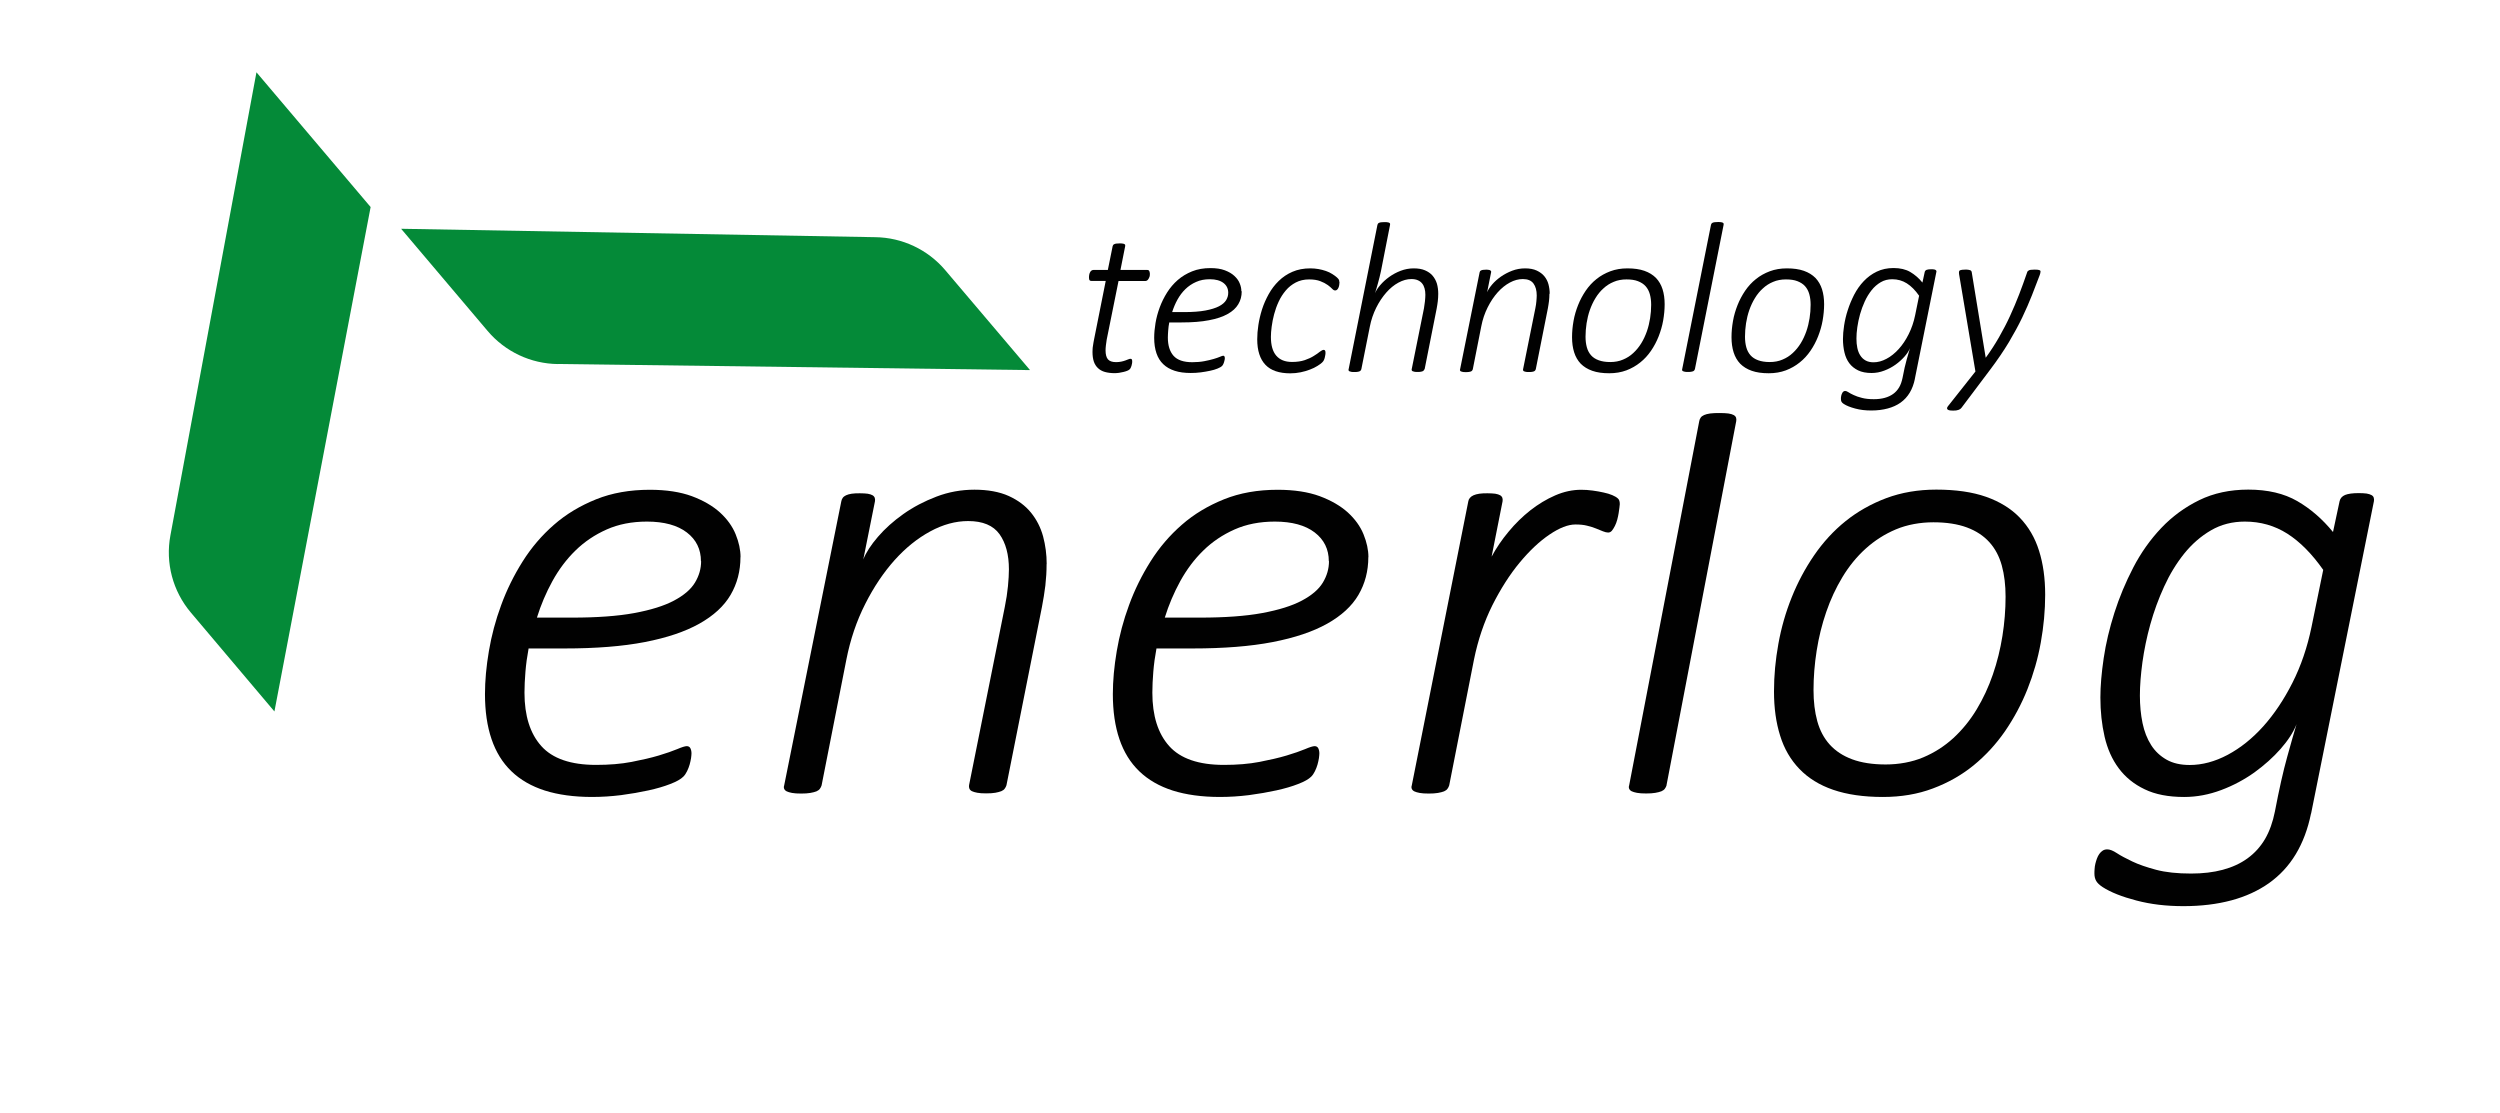
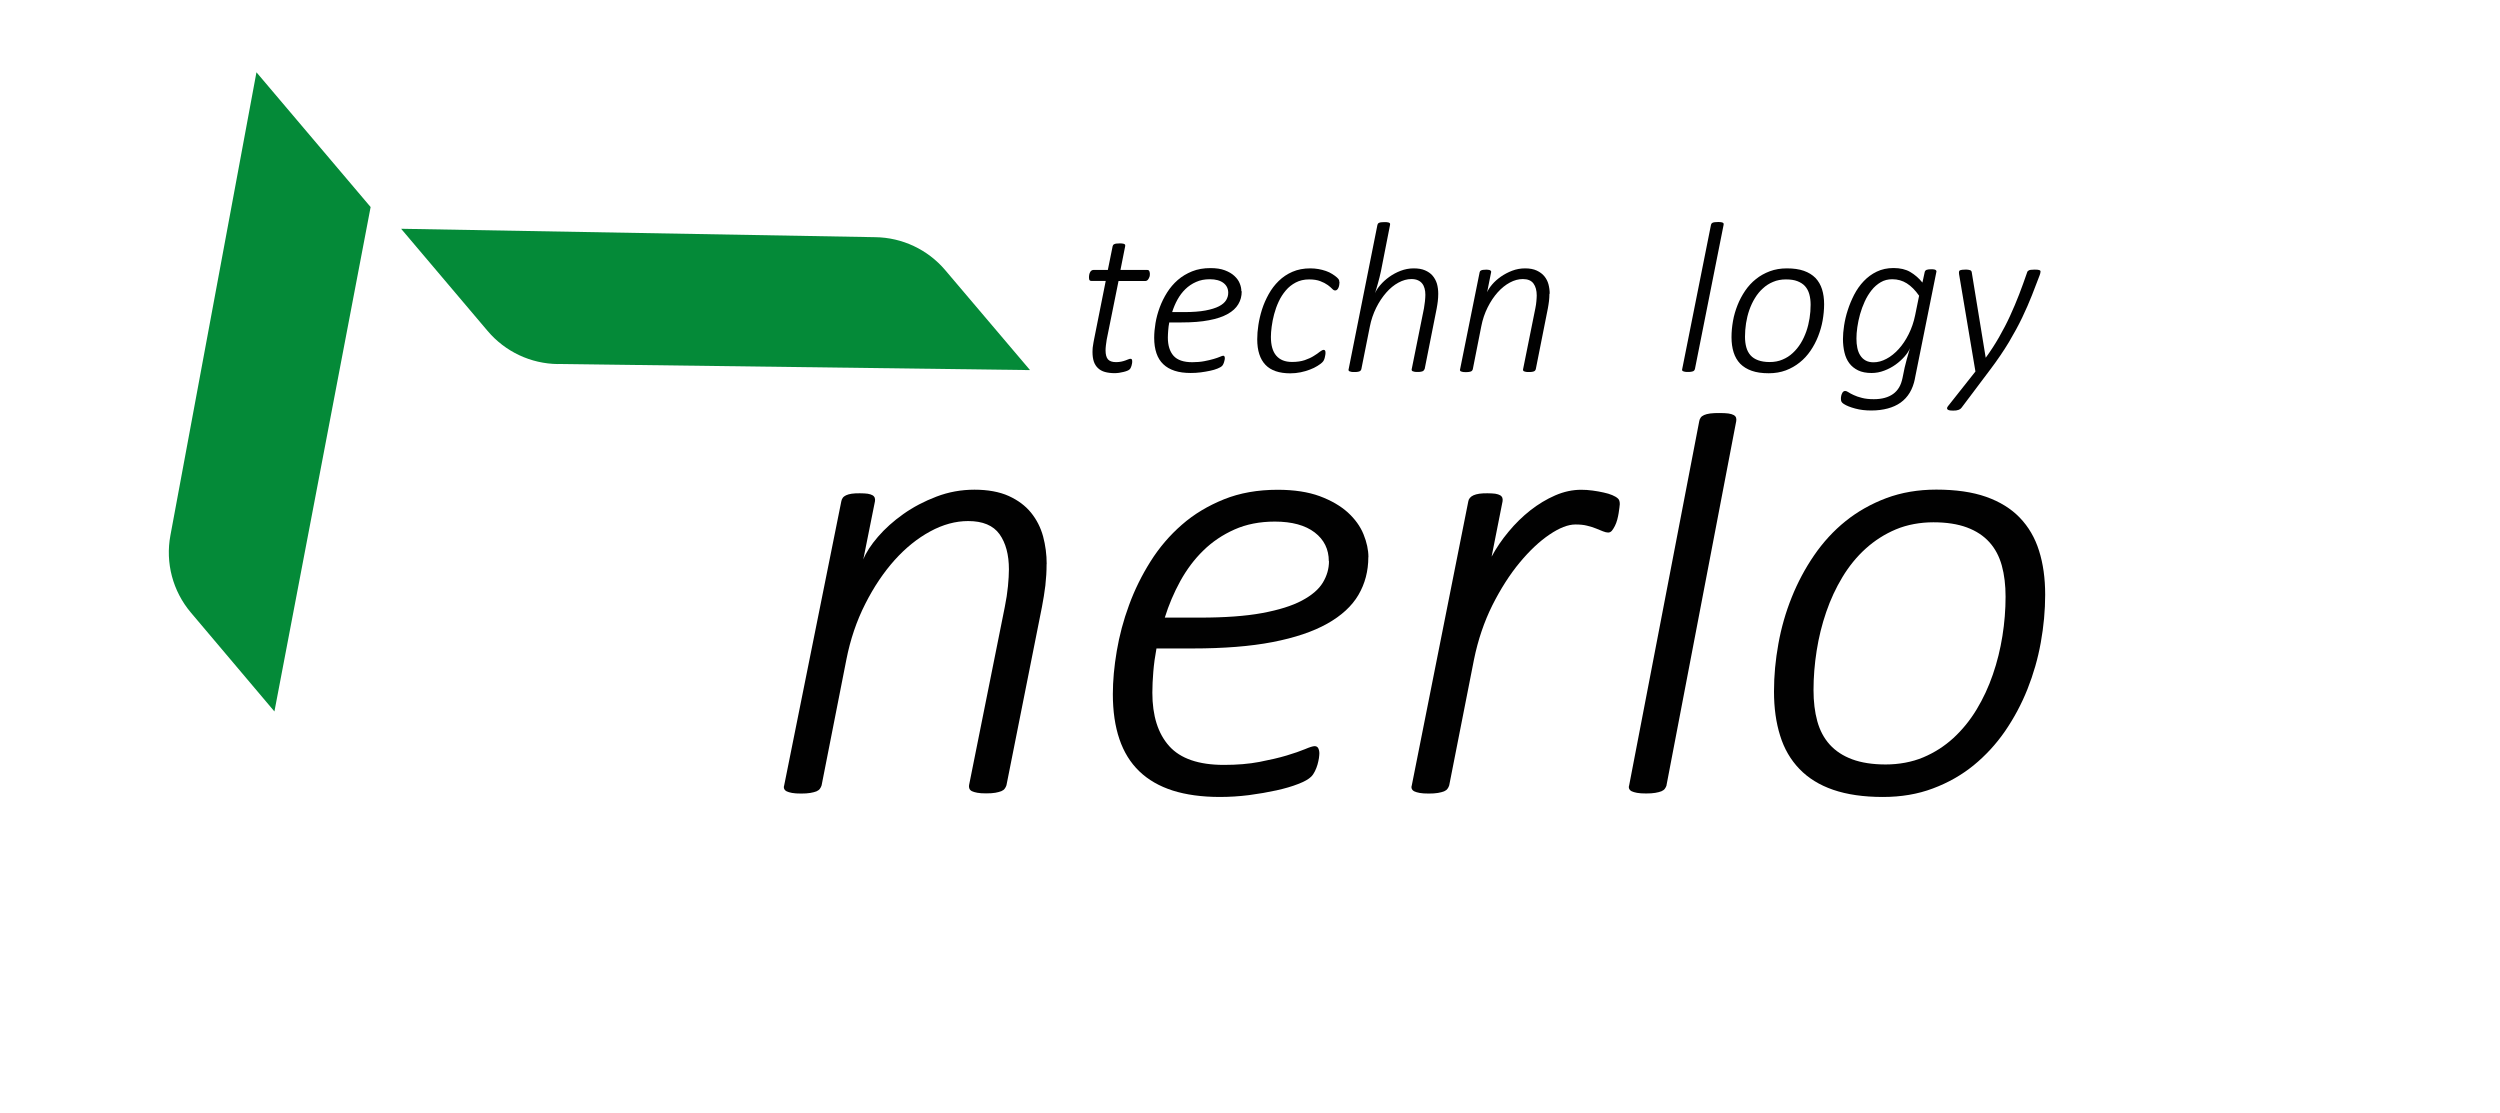
<svg xmlns="http://www.w3.org/2000/svg" id="Ebene_1" data-name="Ebene 1" viewBox="0 0 285.33 126.98">
  <defs>
    <style>
      .cls-1 {
        fill: #010101;
      }

      .cls-1, .cls-2 {
        stroke-width: 0px;
      }

      .cls-2 {
        fill: #048a38;
      }
    </style>
  </defs>
  <g>
-     <path class="cls-1" d="M84.51,63.58c0,1.6-.38,3.04-1.13,4.32-.75,1.28-1.94,2.37-3.56,3.28-1.62.91-3.7,1.61-6.23,2.1-2.53.49-5.58.73-9.14.73h-4.12c-.17.91-.29,1.79-.36,2.65-.07.86-.11,1.66-.11,2.4,0,2.63.64,4.66,1.92,6.09,1.28,1.43,3.36,2.15,6.25,2.15,1.5,0,2.85-.11,4.05-.34,1.19-.23,2.23-.47,3.1-.73.87-.26,1.58-.51,2.11-.73.54-.23.9-.34,1.09-.34s.33.08.41.23c.08.16.13.35.13.59,0,.14-.02.33-.05.56-.04.23-.09.47-.16.72-.07.25-.17.5-.29.75-.12.25-.26.46-.43.63-.29.29-.78.57-1.49.84-.71.28-1.54.52-2.49.73-.96.21-1.99.39-3.12.54-1.12.14-2.23.21-3.33.21-2.05,0-3.85-.25-5.37-.73-1.53-.49-2.8-1.22-3.82-2.2-1.02-.98-1.77-2.2-2.27-3.67-.5-1.47-.75-3.18-.75-5.14,0-1.53.15-3.17.45-4.93.3-1.76.76-3.5,1.4-5.23.63-1.73,1.45-3.39,2.45-4.98,1-1.59,2.2-2.99,3.58-4.19,1.38-1.21,2.99-2.17,4.8-2.9,1.81-.73,3.86-1.09,6.13-1.09,1.89,0,3.49.25,4.8.73,1.31.49,2.38,1.11,3.21,1.86.82.75,1.42,1.58,1.79,2.49.37.91.56,1.78.56,2.62ZM80,64.05c0-1.36-.54-2.46-1.61-3.28-1.07-.82-2.59-1.24-4.55-1.24-1.72,0-3.25.3-4.6.9-1.35.6-2.54,1.4-3.56,2.4-1.03,1-1.9,2.17-2.63,3.49-.73,1.33-1.32,2.72-1.77,4.17h3.98c2.87,0,5.24-.17,7.13-.52,1.89-.35,3.4-.82,4.53-1.42,1.13-.6,1.93-1.28,2.4-2.06s.7-1.59.7-2.45Z" />
    <path class="cls-1" d="M119.45,64.37c0,.84-.05,1.65-.14,2.45-.1.8-.23,1.62-.39,2.45l-4.05,20.35c-.05.14-.11.28-.2.39-.08.12-.21.21-.39.29-.18.07-.41.13-.68.18-.27.05-.63.07-1.06.07-.41,0-.74-.02-1-.07-.26-.05-.47-.11-.61-.18-.14-.07-.24-.17-.29-.29-.05-.12-.06-.25-.04-.39l4.08-20.35c.17-.84.29-1.62.36-2.36s.11-1.39.11-1.93c0-1.67-.36-3.01-1.07-4.01-.72-1-1.91-1.5-3.58-1.5-1.43,0-2.88.39-4.33,1.18-1.46.79-2.81,1.88-4.07,3.28-1.25,1.4-2.37,3.06-3.35,5-.98,1.93-1.7,4.05-2.15,6.34l-2.83,14.37c-.05.14-.11.28-.2.39-.08.12-.22.21-.39.29-.18.07-.41.13-.7.18-.29.05-.63.07-1.04.07-.43,0-.78-.02-1.04-.07-.26-.05-.47-.11-.61-.18-.14-.07-.24-.17-.29-.29s-.05-.25,0-.39l6.52-32.42c.02-.14.08-.27.16-.39.08-.12.21-.22.38-.3.17-.08.38-.14.64-.18.26-.04.57-.05.93-.05s.66.02.9.05c.24.04.42.1.56.18.13.08.21.18.25.3.04.12.04.25.02.39l-1.33,6.63c.31-.79.87-1.65,1.67-2.58.8-.93,1.77-1.8,2.9-2.6,1.13-.8,2.39-1.46,3.78-1.99s2.83-.79,4.34-.79,2.85.24,3.91.72c1.05.48,1.9,1.11,2.54,1.9s1.1,1.69,1.38,2.71c.27,1.02.41,2.07.41,3.17Z" />
    <path class="cls-1" d="M156.17,63.58c0,1.6-.38,3.04-1.13,4.32-.75,1.28-1.94,2.37-3.56,3.28-1.62.91-3.7,1.61-6.23,2.1-2.53.49-5.58.73-9.14.73h-4.12c-.17.91-.29,1.79-.36,2.65-.07.86-.11,1.66-.11,2.4,0,2.63.64,4.66,1.92,6.09,1.28,1.43,3.36,2.15,6.25,2.15,1.5,0,2.85-.11,4.05-.34,1.19-.23,2.23-.47,3.1-.73.87-.26,1.58-.51,2.11-.73.54-.23.9-.34,1.09-.34s.33.08.41.23c.08.16.13.35.13.59,0,.14-.02.33-.05.56-.04.23-.09.47-.16.72-.07.25-.17.5-.29.75-.12.25-.26.46-.43.63-.29.29-.78.57-1.49.84-.71.28-1.54.52-2.49.73-.96.21-1.99.39-3.12.54-1.12.14-2.23.21-3.33.21-2.05,0-3.85-.25-5.37-.73-1.53-.49-2.8-1.22-3.82-2.2-1.02-.98-1.77-2.2-2.27-3.67-.5-1.47-.75-3.18-.75-5.14,0-1.53.15-3.17.45-4.93.3-1.76.76-3.5,1.4-5.23.63-1.73,1.45-3.39,2.45-4.98,1-1.59,2.2-2.99,3.58-4.19,1.38-1.21,2.99-2.17,4.8-2.9,1.81-.73,3.86-1.09,6.13-1.09,1.89,0,3.49.25,4.8.73,1.31.49,2.38,1.11,3.21,1.86.82.75,1.42,1.58,1.79,2.49.37.91.56,1.78.56,2.62ZM151.66,64.05c0-1.36-.54-2.46-1.61-3.28-1.07-.82-2.59-1.24-4.55-1.24-1.72,0-3.25.3-4.6.9-1.35.6-2.54,1.4-3.56,2.4-1.03,1-1.9,2.17-2.63,3.49-.73,1.33-1.32,2.72-1.77,4.17h3.98c2.87,0,5.24-.17,7.13-.52,1.89-.35,3.4-.82,4.53-1.42,1.13-.6,1.93-1.28,2.4-2.06s.7-1.59.7-2.45Z" />
    <path class="cls-1" d="M184.87,57.53c0,.07-.01.2-.04.39-.02.19-.05.41-.09.64-.04.24-.09.49-.16.75s-.16.5-.27.72c-.11.21-.22.39-.34.54-.12.14-.26.21-.43.21s-.36-.05-.59-.14c-.23-.09-.49-.2-.79-.32-.3-.12-.64-.23-1.02-.32-.38-.1-.82-.14-1.33-.14-.84,0-1.82.38-2.96,1.15-1.13.76-2.27,1.83-3.4,3.19-1.13,1.36-2.17,2.99-3.12,4.87-.94,1.89-1.64,3.95-2.1,6.2l-2.83,14.37c-.05.14-.11.28-.2.39-.08.12-.22.21-.39.29-.18.07-.41.13-.7.18-.29.05-.63.07-1.04.07-.43,0-.78-.02-1.04-.07-.26-.05-.47-.11-.61-.18-.14-.07-.24-.17-.29-.29s-.05-.25,0-.39l6.45-32.42c.02-.14.08-.27.18-.39.1-.12.23-.22.41-.3s.4-.14.66-.18c.26-.04.57-.05.93-.05s.66.02.9.05c.24.04.42.1.56.18.13.08.21.18.25.3.04.12.04.25.02.39l-1.25,6.31c.53-.98,1.17-1.93,1.94-2.85.76-.92,1.59-1.73,2.49-2.44.9-.7,1.84-1.27,2.83-1.7.99-.43,1.98-.64,2.96-.64.43,0,.87.03,1.31.09.44.06.85.13,1.24.22.38.08.72.18,1,.3.29.12.5.25.65.39.14.12.21.33.21.64Z" />
    <path class="cls-1" d="M190.21,89.63c-.05.14-.11.28-.2.39-.08.12-.22.21-.39.29-.18.07-.41.13-.7.18-.29.05-.63.07-1.04.07-.43,0-.78-.02-1.04-.07-.26-.05-.47-.11-.61-.18-.14-.07-.24-.17-.29-.29s-.05-.25,0-.39l8-41.57c.02-.14.08-.27.16-.39.08-.12.21-.22.39-.3s.41-.14.7-.18c.29-.04.65-.05,1.07-.05.41,0,.74.02,1,.05.26.04.47.1.61.18.14.08.23.18.27.3.04.12.04.25.02.39l-7.96,41.57Z" />
    <path class="cls-1" d="M233.42,67.88c0,1.79-.17,3.61-.5,5.45-.33,1.84-.84,3.61-1.52,5.32-.68,1.71-1.54,3.31-2.56,4.8-1.03,1.49-2.23,2.79-3.6,3.91-1.37,1.11-2.92,1.99-4.64,2.63-1.72.65-3.62.97-5.7.97-2.22,0-4.11-.28-5.68-.82s-2.85-1.34-3.85-2.38c-1-1.04-1.74-2.3-2.2-3.8-.47-1.49-.7-3.17-.7-5.03s.17-3.61.5-5.45c.33-1.84.84-3.61,1.52-5.3.68-1.7,1.53-3.3,2.56-4.8,1.03-1.5,2.23-2.81,3.6-3.91s2.92-1.97,4.64-2.62c1.72-.64,3.62-.97,5.7-.97,2.22,0,4.11.27,5.68.82,1.56.55,2.85,1.34,3.85,2.38s1.74,2.3,2.2,3.78c.47,1.48.7,3.15.7,5.02ZM228.9,68.1c0-1.31-.14-2.5-.43-3.55-.29-1.05-.76-1.94-1.42-2.67-.66-.73-1.51-1.29-2.56-1.68-1.05-.39-2.33-.59-3.83-.59s-3,.27-4.28.81c-1.28.54-2.42,1.27-3.44,2.19-1.02.92-1.9,2-2.65,3.24-.75,1.24-1.37,2.57-1.86,4-.49,1.42-.85,2.89-1.09,4.41-.24,1.52-.36,3.02-.36,4.5,0,1.31.14,2.5.43,3.55.29,1.05.76,1.94,1.42,2.67.66.73,1.51,1.29,2.56,1.68,1.05.39,2.33.59,3.83.59s3-.27,4.28-.81c1.28-.54,2.42-1.27,3.44-2.2,1.01-.93,1.9-2.02,2.65-3.26s1.37-2.57,1.86-4c.49-1.42.85-2.88,1.09-4.39.24-1.5.36-3,.36-4.48Z" />
-     <path class="cls-1" d="M263.76,92.85c-.36,1.77-.94,3.31-1.74,4.64-.8,1.33-1.82,2.42-3.05,3.3-1.23.87-2.66,1.53-4.3,1.97-1.64.44-3.46.66-5.46.66s-3.73-.21-5.37-.64c-1.65-.43-2.94-.94-3.87-1.54-.36-.24-.6-.47-.73-.7-.13-.23-.2-.51-.2-.84,0-.14,0-.32.02-.52.01-.2.04-.41.09-.61s.11-.4.18-.59c.07-.19.16-.37.27-.52.11-.16.24-.28.39-.38.15-.1.33-.14.52-.14.29,0,.65.14,1.09.43.44.29,1.03.6,1.76.95.73.35,1.64.66,2.72.95,1.09.29,2.42.43,3.99.43,1.34,0,2.54-.14,3.62-.43,1.08-.29,2.02-.72,2.83-1.31s1.47-1.32,1.99-2.2c.51-.88.89-1.93,1.13-3.15.48-2.51.94-4.58,1.4-6.22.45-1.64.81-2.88,1.07-3.74-.36.91-.96,1.84-1.81,2.81-.85.97-1.85,1.86-2.99,2.69-1.15.82-2.41,1.5-3.8,2.02-1.39.52-2.79.79-4.23.79-1.79,0-3.3-.29-4.51-.88-1.22-.58-2.2-1.38-2.96-2.4s-1.29-2.22-1.61-3.6c-.32-1.39-.48-2.88-.48-4.48,0-1.31.13-2.81.38-4.5.25-1.68.66-3.4,1.22-5.16.56-1.76,1.28-3.48,2.15-5.16.87-1.68,1.94-3.19,3.19-4.51s2.71-2.39,4.35-3.19,3.51-1.2,5.59-1.2c2.22,0,4.08.44,5.59,1.31s2.87,2.05,4.08,3.53l.75-3.51c.07-.33.28-.57.63-.72.35-.14.87-.21,1.56-.21.36,0,.66.02.9.05.24.04.42.1.56.18s.22.18.25.3c.04.12.04.25.02.39l-7.17,35.65ZM265.16,65.05c-1.29-1.84-2.66-3.22-4.1-4.14-1.45-.92-3.06-1.38-4.85-1.38-1.43,0-2.72.33-3.87,1-1.15.67-2.16,1.55-3.05,2.65-.88,1.1-1.65,2.35-2.29,3.76-.65,1.41-1.17,2.85-1.58,4.32-.41,1.47-.7,2.91-.9,4.32-.19,1.41-.29,2.68-.29,3.8s.1,2.17.3,3.14c.2.97.53,1.8.98,2.51s1.04,1.26,1.76,1.67c.72.41,1.6.61,2.65.61,1.43,0,2.88-.39,4.33-1.16,1.46-.78,2.81-1.86,4.07-3.26,1.25-1.4,2.36-3.06,3.33-4.98s1.69-4.04,2.17-6.36l1.33-6.49Z" />
  </g>
  <g>
    <path class="cls-2" d="M63.67,41.54l53.89.7-9.69-11.42c-1.99-2.34-4.9-3.71-7.97-3.75l-54.12-.96,9.88,11.67c2,2.36,4.93,3.74,8.02,3.77Z" />
    <path class="cls-2" d="M42.3,23.63l-10.98,57.57-9.54-11.29c-2.06-2.44-2.92-5.67-2.33-8.81L29.27,8.25l13.03,15.38Z" />
  </g>
  <g>
    <path class="cls-1" d="M131.24,31.21c0,.07,0,.13-.01.2,0,.07-.02.13-.04.19-.02.06-.05.12-.08.18-.03.06-.07.11-.1.15s-.08.07-.13.1-.1.04-.16.04h-3.06l-1.35,6.69c-.03.19-.06.4-.09.64-.03.24-.04.44-.04.59,0,.46.09.81.27,1.02s.49.32.92.32c.23,0,.43-.02.61-.06.18-.04.33-.08.46-.13.13-.05.24-.09.34-.13s.17-.06.24-.06.12.02.15.06.05.11.05.22c0,.08,0,.17-.02.26-.02.09-.04.18-.06.26-.02.08-.06.16-.09.23s-.08.13-.13.18c-.06.06-.15.11-.27.16-.12.05-.26.09-.42.13-.16.04-.32.07-.5.1-.17.02-.33.04-.49.04-.44,0-.82-.05-1.14-.14-.32-.09-.58-.24-.79-.44-.21-.2-.37-.45-.47-.75s-.15-.66-.15-1.08c0-.1,0-.21.01-.32,0-.12.02-.24.04-.37.02-.13.04-.25.06-.39.02-.13.04-.25.07-.37l1.33-6.67h-1.65c-.08,0-.15-.02-.19-.07-.04-.04-.07-.14-.07-.28,0-.11,0-.21.02-.32.02-.11.04-.2.09-.29.04-.09.09-.16.16-.21s.14-.08.23-.08h1.65l.55-2.72s.03-.09.06-.13c.03-.04.08-.08.14-.1.06-.03.14-.05.23-.06.09-.01.21-.02.36-.02.14,0,.25,0,.34.02.09.01.16.03.21.06.05.03.08.06.09.1.01.04.01.08,0,.13l-.54,2.72h3.06c.11,0,.19.04.23.13.04.09.06.18.06.26Z" />
    <path class="cls-1" d="M141.72,33.25c0,.55-.13,1.04-.39,1.47-.26.44-.66.81-1.22,1.12-.55.31-1.26.55-2.13.71-.86.17-1.9.25-3.12.25h-1.41c-.06.31-.1.61-.12.91-.02.29-.04.57-.04.82,0,.9.22,1.59.65,2.08.44.49,1.15.73,2.14.73.51,0,.97-.04,1.38-.12.41-.08.76-.16,1.06-.25s.54-.17.72-.25c.18-.08.31-.12.37-.12s.11.03.14.08c.03.05.04.12.04.2,0,.05,0,.11-.02.19-.01.08-.03.16-.06.24-.02.09-.06.17-.1.26-.04.09-.09.16-.15.21-.1.1-.27.19-.51.29s-.52.18-.85.25-.68.13-1.06.18-.76.07-1.14.07c-.7,0-1.31-.08-1.83-.25-.52-.17-.96-.42-1.3-.75-.35-.33-.61-.75-.78-1.25-.17-.5-.26-1.09-.26-1.76,0-.52.05-1.08.15-1.68s.26-1.19.48-1.79c.22-.59.5-1.16.84-1.7.34-.54.75-1.02,1.22-1.43s1.02-.74,1.64-.99c.62-.25,1.32-.37,2.09-.37.64,0,1.19.08,1.64.25.45.17.81.38,1.09.64s.49.54.61.85c.13.31.19.61.19.89ZM140.18,33.41c0-.46-.18-.84-.55-1.12-.37-.28-.89-.42-1.55-.42-.59,0-1.11.1-1.57.31-.46.2-.87.48-1.22.82-.35.34-.65.74-.9,1.19-.25.45-.45.93-.61,1.43h1.36c.98,0,1.79-.06,2.43-.18.64-.12,1.16-.28,1.55-.48.39-.2.66-.44.82-.7.16-.27.24-.54.24-.84Z" />
    <path class="cls-1" d="M152.88,32.19c0,.11-.01.23-.03.34-.02.12-.05.22-.09.31-.04.09-.09.17-.16.23-.07.06-.14.08-.22.08-.11,0-.22-.06-.35-.2s-.3-.28-.51-.43c-.22-.16-.49-.3-.83-.43-.33-.13-.76-.2-1.28-.2-.57,0-1.08.12-1.52.35s-.82.53-1.14.91-.59.79-.81,1.27c-.22.47-.39.95-.52,1.44s-.22.95-.28,1.41c-.06.45-.09.85-.09,1.18,0,.95.2,1.66.61,2.14.41.48,1.01.72,1.8.72.56,0,1.05-.07,1.46-.21.41-.14.75-.3,1.03-.48.28-.17.51-.33.69-.48.18-.14.33-.21.45-.21.06,0,.1.03.14.08.04.05.05.13.05.24,0,.07,0,.16-.02.26s-.03.2-.06.3c-.02.1-.06.2-.1.29-.04.09-.11.18-.21.28-.1.1-.27.22-.52.38-.25.16-.54.3-.86.42-.33.13-.68.23-1.06.31-.38.08-.78.12-1.19.12-1.26,0-2.21-.32-2.83-.97-.62-.65-.94-1.62-.94-2.91,0-.5.04-1.04.13-1.63.09-.59.23-1.19.42-1.79s.45-1.18.76-1.74c.31-.56.69-1.06,1.14-1.5.45-.44.97-.79,1.57-1.05s1.28-.39,2.04-.39c.32,0,.63.03.93.08.3.05.58.13.85.22s.51.21.73.35c.22.14.4.27.53.39s.2.21.23.28c.03.07.04.15.04.24Z" />
    <path class="cls-1" d="M162.57,42.14s-.04.09-.07.13c-.03.04-.07.07-.13.1-.06.03-.14.04-.23.06s-.21.02-.36.02c-.14,0-.25,0-.34-.02-.09-.02-.16-.04-.21-.06-.05-.02-.08-.06-.1-.1-.02-.04-.02-.08-.01-.13l1.4-6.95c.04-.23.08-.49.11-.78.03-.29.05-.55.05-.76,0-.27-.03-.51-.09-.73-.06-.22-.15-.41-.28-.57s-.29-.28-.5-.37c-.2-.09-.45-.13-.73-.13-.49,0-.98.14-1.48.41s-.96.65-1.39,1.14c-.43.49-.81,1.06-1.14,1.72-.33.67-.58,1.39-.73,2.17l-.97,4.86s-.04.09-.07.13c-.03.04-.07.07-.13.1-.06.03-.14.04-.24.06s-.22.02-.35.02c-.15,0-.27,0-.35-.02-.09-.02-.16-.04-.21-.06-.05-.02-.08-.06-.1-.1-.02-.04-.02-.08,0-.13l3.29-16.49s.03-.09.06-.13c.03-.04.07-.08.13-.1.06-.03.14-.05.24-.06.1-.01.22-.02.37-.02.14,0,.25,0,.34.02.09.01.16.03.21.06.05.03.08.06.09.1.01.04.01.09,0,.13l-1.04,5.29c-.05.23-.1.46-.16.69-.06.23-.12.46-.18.68-.07.22-.13.43-.18.63-.06.2-.11.37-.16.52.12-.29.32-.61.61-.94.28-.33.62-.64,1.01-.92.39-.28.83-.52,1.3-.7s.97-.28,1.49-.28.94.07,1.29.22c.35.15.65.35.87.61s.39.56.5.92c.1.36.15.74.15,1.16,0,.29-.02.57-.05.84-.03.27-.08.55-.13.84l-1.38,6.95Z" />
    <path class="cls-1" d="M176.84,33.52c0,.29-.02.57-.05.84-.03.27-.08.55-.13.84l-1.38,6.95s-.04.09-.07.13c-.03.04-.07.07-.13.1-.06.03-.14.04-.23.06s-.21.02-.36.02c-.14,0-.25,0-.34-.02-.09-.02-.16-.04-.21-.06-.05-.02-.08-.06-.1-.1-.02-.04-.02-.08-.01-.13l1.4-6.95c.06-.29.1-.55.12-.81s.04-.47.04-.66c0-.57-.12-1.03-.37-1.37s-.65-.51-1.22-.51c-.49,0-.98.13-1.48.4-.5.27-.96.64-1.39,1.12-.43.48-.81,1.05-1.14,1.71-.33.66-.58,1.38-.73,2.17l-.97,4.91s-.04.09-.07.13c-.03.04-.07.07-.13.1-.06.03-.14.04-.24.06s-.22.02-.35.02c-.15,0-.27,0-.35-.02-.09-.02-.16-.04-.21-.06-.05-.02-.08-.06-.1-.1-.02-.04-.02-.08,0-.13l2.23-11.07s.03-.09.05-.13c.03-.04.07-.08.13-.1.06-.03.13-.05.22-.06.09-.01.2-.02.32-.02s.22,0,.31.02c.08.01.15.03.19.06.04.03.07.06.09.1s.01.09,0,.13l-.45,2.26c.11-.27.3-.56.57-.88.27-.32.6-.61.99-.89.39-.27.82-.5,1.29-.68.47-.18.97-.27,1.48-.27s.97.08,1.33.25.65.38.87.65c.22.27.38.58.47.92s.14.71.14,1.08Z" />
-     <path class="cls-1" d="M189.99,34.72c0,.61-.06,1.23-.17,1.86s-.29,1.23-.52,1.82c-.23.58-.52,1.13-.87,1.64-.35.51-.76.96-1.23,1.33-.47.38-1,.68-1.58.9-.59.22-1.24.33-1.95.33-.76,0-1.4-.09-1.94-.28s-.97-.46-1.32-.81c-.34-.36-.59-.79-.75-1.3-.16-.51-.24-1.08-.24-1.72s.06-1.23.17-1.86c.11-.63.29-1.23.52-1.81.23-.58.52-1.12.87-1.64.35-.51.76-.96,1.23-1.33.47-.38,1-.67,1.58-.89.59-.22,1.24-.33,1.95-.33.76,0,1.4.09,1.94.28s.97.46,1.32.81c.34.36.59.79.75,1.29.16.51.24,1.08.24,1.71ZM188.45,34.79c0-.45-.05-.85-.15-1.21-.1-.36-.26-.66-.48-.91-.22-.25-.52-.44-.88-.58s-.79-.2-1.31-.2-1.03.09-1.46.28c-.44.18-.83.43-1.17.75-.35.31-.65.68-.91,1.11-.26.42-.47.88-.64,1.36-.17.49-.29.99-.37,1.5-.08.52-.12,1.03-.12,1.54,0,.45.05.85.15,1.21.1.36.26.66.48.91.22.25.52.44.88.57.36.13.79.2,1.31.2s1.03-.09,1.46-.28c.44-.18.83-.43,1.17-.75.35-.32.65-.69.91-1.11.26-.42.47-.88.64-1.36.17-.49.29-.99.37-1.5.08-.51.12-1.02.12-1.53Z" />
    <path class="cls-1" d="M193.44,42.14s-.04.09-.07.13c-.03.04-.07.07-.13.1-.06.03-.14.04-.24.06s-.22.02-.35.02c-.15,0-.27,0-.35-.02-.09-.02-.16-.04-.21-.06-.05-.02-.08-.06-.1-.1-.02-.04-.02-.08,0-.13l3.29-16.49s.03-.09.06-.13c.03-.04.07-.08.13-.1.06-.03.14-.05.24-.06.1-.01.22-.02.37-.02.14,0,.25,0,.34.02.09.01.16.03.21.06.05.03.08.06.09.1.01.04.01.09,0,.13l-3.28,16.49Z" />
    <path class="cls-1" d="M208.19,34.72c0,.61-.06,1.23-.17,1.86s-.29,1.23-.52,1.82c-.23.58-.52,1.13-.87,1.64-.35.51-.76.96-1.23,1.33-.47.38-1,.68-1.58.9-.59.22-1.24.33-1.95.33-.76,0-1.4-.09-1.94-.28s-.97-.46-1.32-.81c-.34-.36-.59-.79-.75-1.3-.16-.51-.24-1.08-.24-1.72s.06-1.23.17-1.86c.11-.63.29-1.23.52-1.81.23-.58.52-1.12.87-1.64.35-.51.76-.96,1.23-1.33.47-.38,1-.67,1.58-.89.59-.22,1.24-.33,1.95-.33.76,0,1.4.09,1.94.28s.97.46,1.32.81c.34.36.59.79.75,1.29.16.51.24,1.08.24,1.71ZM206.65,34.79c0-.45-.05-.85-.15-1.21-.1-.36-.26-.66-.48-.91-.22-.25-.52-.44-.88-.58s-.79-.2-1.31-.2-1.03.09-1.46.28c-.44.18-.83.43-1.17.75-.35.31-.65.68-.91,1.11-.26.42-.47.88-.64,1.36-.17.49-.29.99-.37,1.5-.08.52-.12,1.03-.12,1.54,0,.45.05.85.15,1.21.1.36.26.66.48.91.22.25.52.44.88.57.36.13.79.2,1.31.2s1.03-.09,1.46-.28c.44-.18.83-.43,1.17-.75.35-.32.65-.69.91-1.11.26-.42.47-.88.64-1.36.17-.49.29-.99.37-1.5.08-.51.12-1.02.12-1.53Z" />
    <path class="cls-1" d="M218.55,43.24c-.12.6-.32,1.13-.59,1.58-.27.45-.62.83-1.04,1.13-.42.3-.91.52-1.47.67-.56.15-1.18.23-1.87.23s-1.27-.07-1.83-.22c-.56-.15-1-.32-1.32-.53-.12-.08-.21-.16-.25-.24-.04-.08-.07-.17-.07-.29,0-.05,0-.11,0-.18,0-.07.01-.14.03-.21s.04-.14.06-.2c.02-.06.06-.12.09-.18.04-.05.08-.1.13-.13.05-.03.11-.05.18-.05.1,0,.22.05.37.15.15.1.35.21.6.32.25.12.56.23.93.32.37.1.83.15,1.36.15.46,0,.87-.05,1.24-.15.37-.1.69-.25.97-.45s.5-.45.68-.75c.18-.3.3-.66.39-1.08.16-.86.32-1.56.48-2.12s.28-.99.37-1.28c-.12.31-.33.63-.62.96-.29.33-.63.64-1.02.92-.39.28-.82.51-1.3.69-.47.18-.95.27-1.44.27-.61,0-1.13-.1-1.54-.3s-.75-.47-1.01-.82-.44-.76-.55-1.23c-.11-.47-.17-.98-.17-1.53,0-.45.04-.96.13-1.54.09-.57.22-1.16.42-1.76.19-.6.44-1.19.73-1.76.3-.57.66-1.09,1.09-1.54.43-.45.92-.82,1.49-1.09.56-.27,1.2-.41,1.91-.41.76,0,1.4.15,1.91.45.51.3.98.7,1.39,1.21l.26-1.2c.02-.11.1-.2.21-.25s.3-.07.53-.07c.12,0,.22,0,.31.02.08.01.15.03.19.06.04.03.07.06.09.1s.01.09,0,.13l-2.45,12.17ZM219.03,33.75c-.44-.63-.91-1.1-1.4-1.41-.49-.31-1.05-.47-1.66-.47-.49,0-.93.11-1.32.34s-.74.53-1.04.91-.56.8-.78,1.28c-.22.48-.4.97-.54,1.47s-.24.99-.31,1.47c-.07.48-.1.91-.1,1.3s.03.74.1,1.07c.07.33.18.62.34.86.15.24.35.43.6.57s.55.21.91.21c.49,0,.98-.13,1.48-.4.5-.26.96-.64,1.39-1.11s.81-1.04,1.14-1.7c.33-.66.58-1.38.74-2.17l.45-2.21Z" />
    <path class="cls-1" d="M232.88,30.97c0,.07,0,.15-.02.22-.02.07-.04.14-.06.2-.28.73-.57,1.5-.89,2.31s-.69,1.66-1.11,2.54-.94,1.83-1.52,2.81c-.59.98-1.3,2.03-2.13,3.13l-3.28,4.36s-.09.09-.13.13c-.05.04-.11.07-.18.1-.07.03-.16.05-.27.07-.11.02-.23.02-.37.02-.15,0-.27,0-.38-.02-.11-.02-.19-.05-.24-.09-.06-.04-.08-.1-.08-.17,0-.07.05-.15.13-.25l3.11-3.93-1.83-10.89c-.02-.1-.03-.18-.04-.24,0-.07-.01-.12-.01-.16,0-.07.01-.12.03-.17s.06-.08.11-.1c.05-.02.13-.04.22-.05.09-.01.21-.02.35-.02.15,0,.28,0,.37.02.09.01.16.03.21.05.05.02.09.06.12.1s.04.09.05.14l1.59,9.73h.02c.56-.77,1.07-1.56,1.52-2.35s.87-1.59,1.24-2.4.72-1.63,1.04-2.46c.32-.83.62-1.67.91-2.51.02-.06.04-.11.08-.15.04-.04.09-.07.15-.1s.15-.04.25-.05c.1-.01.23-.02.39-.02.28,0,.46.02.54.06.09.04.13.09.13.16Z" />
  </g>
</svg>